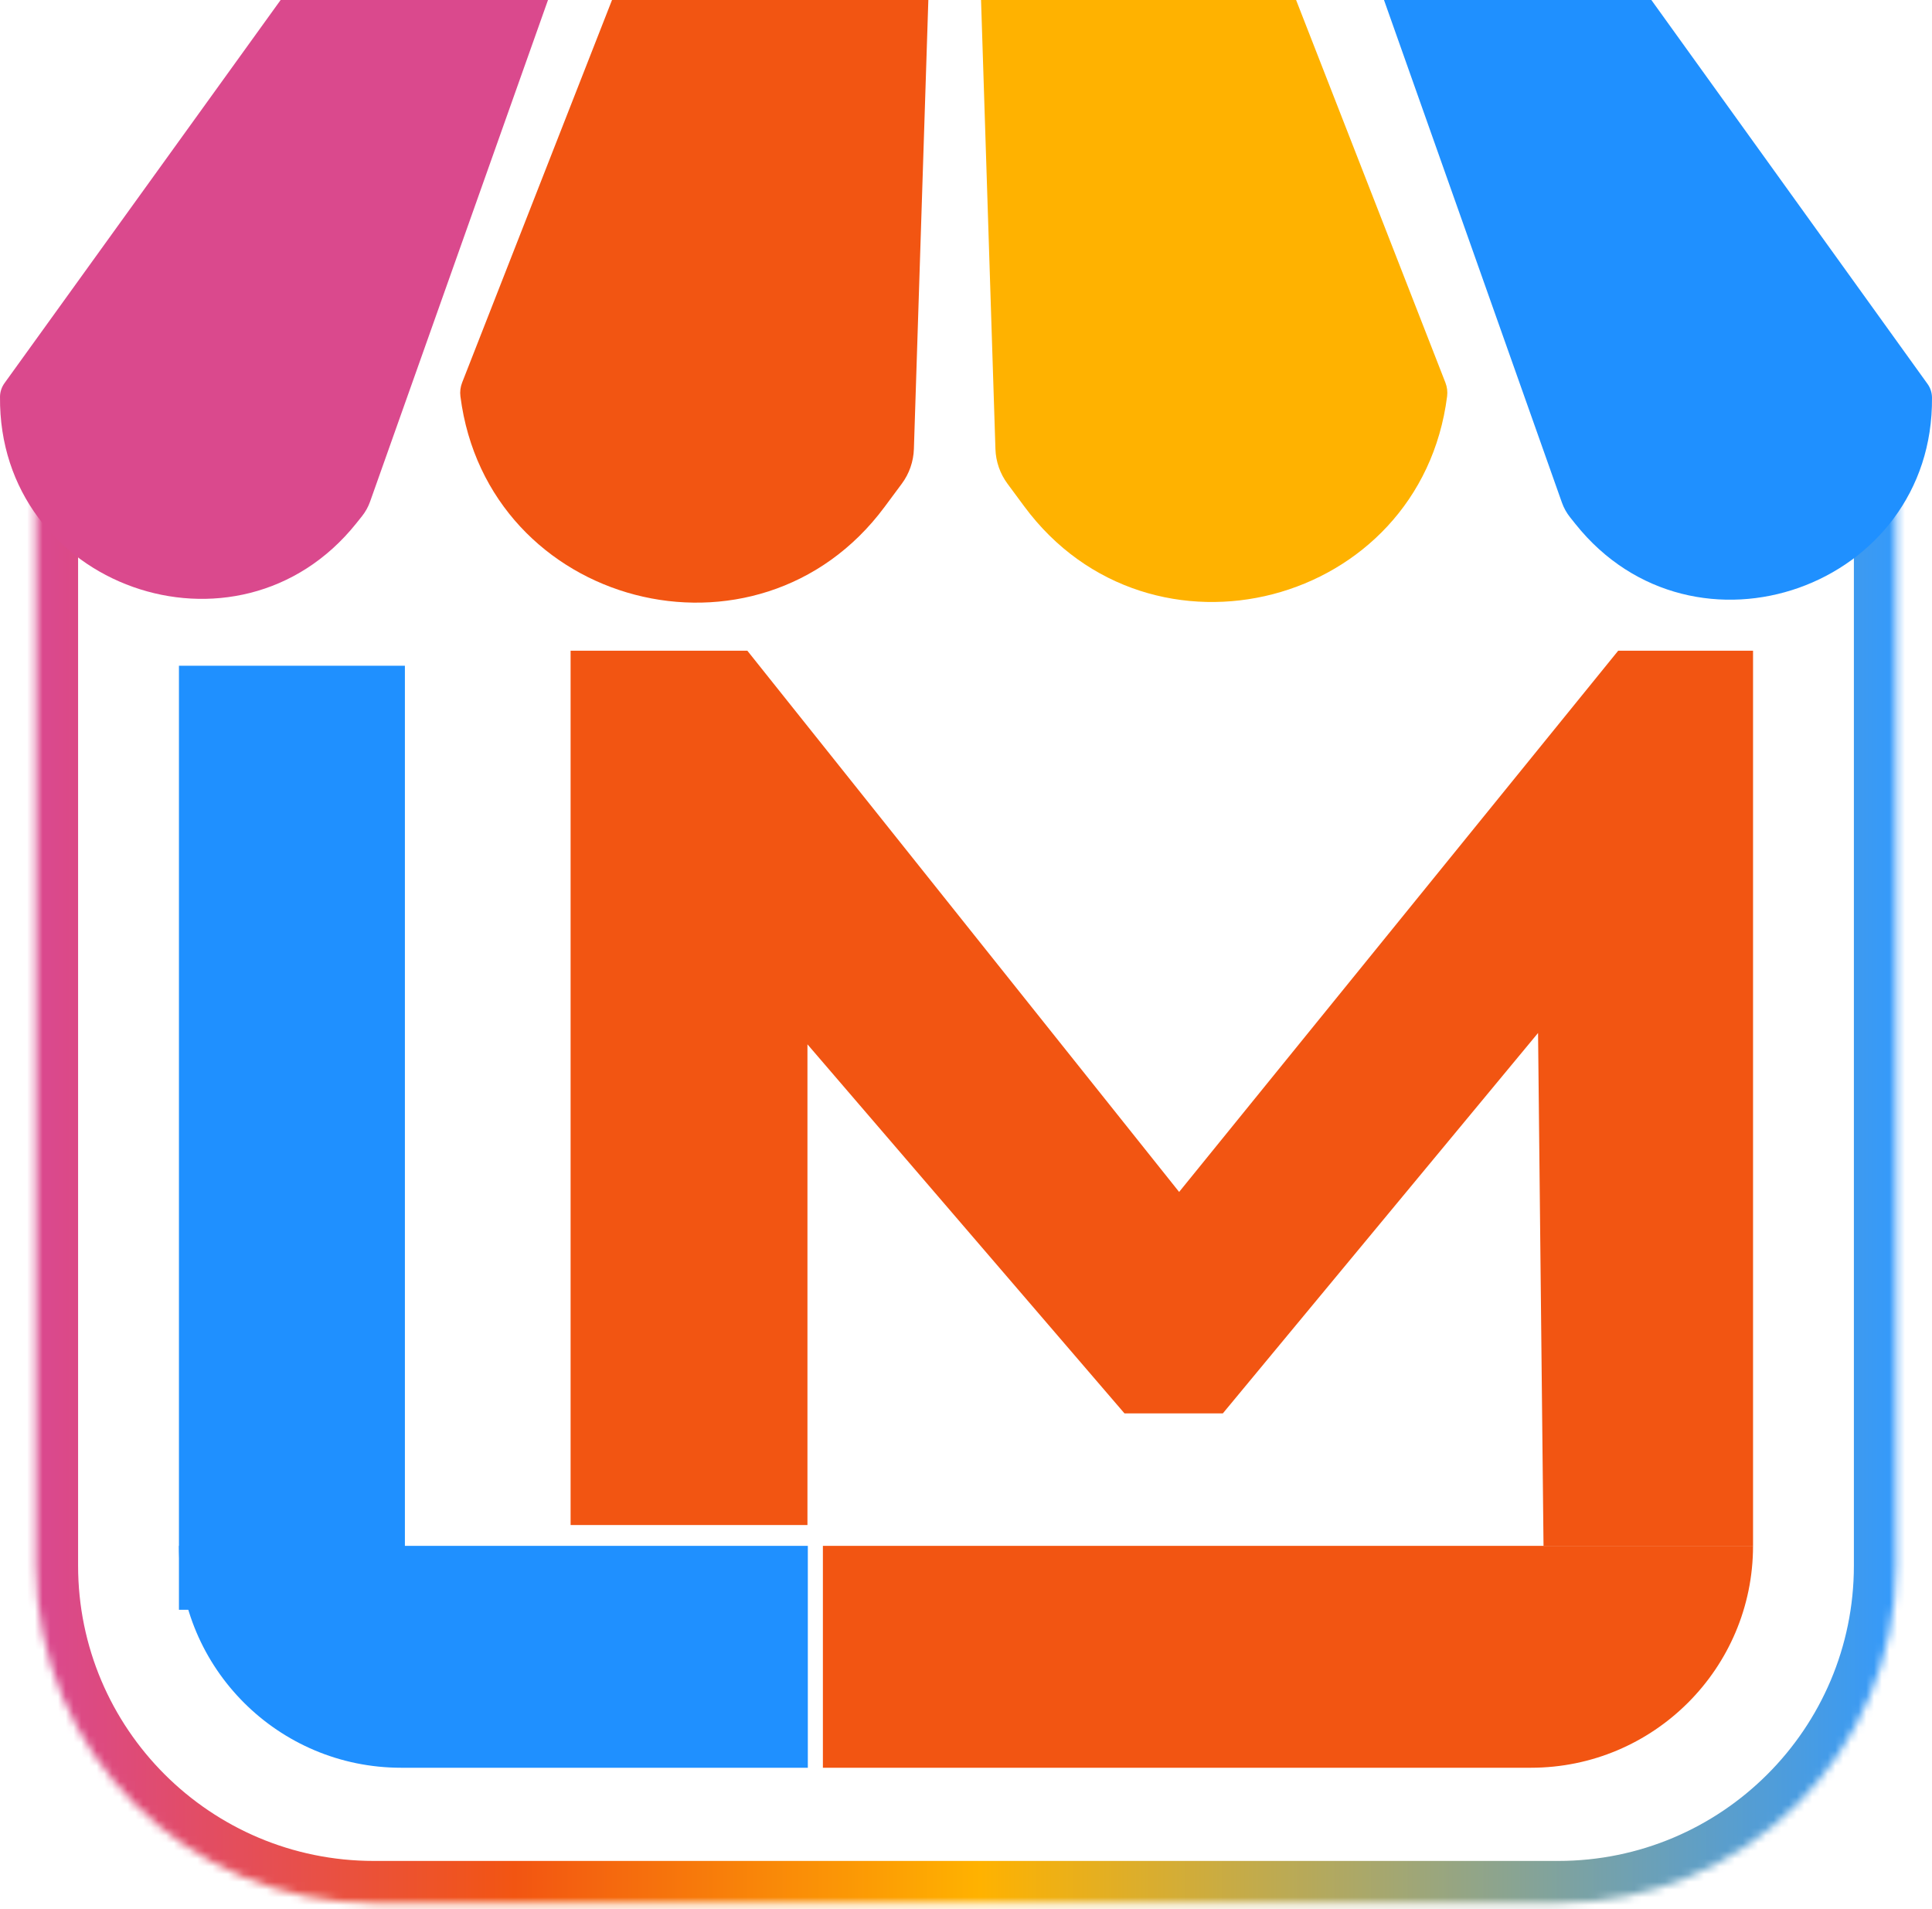
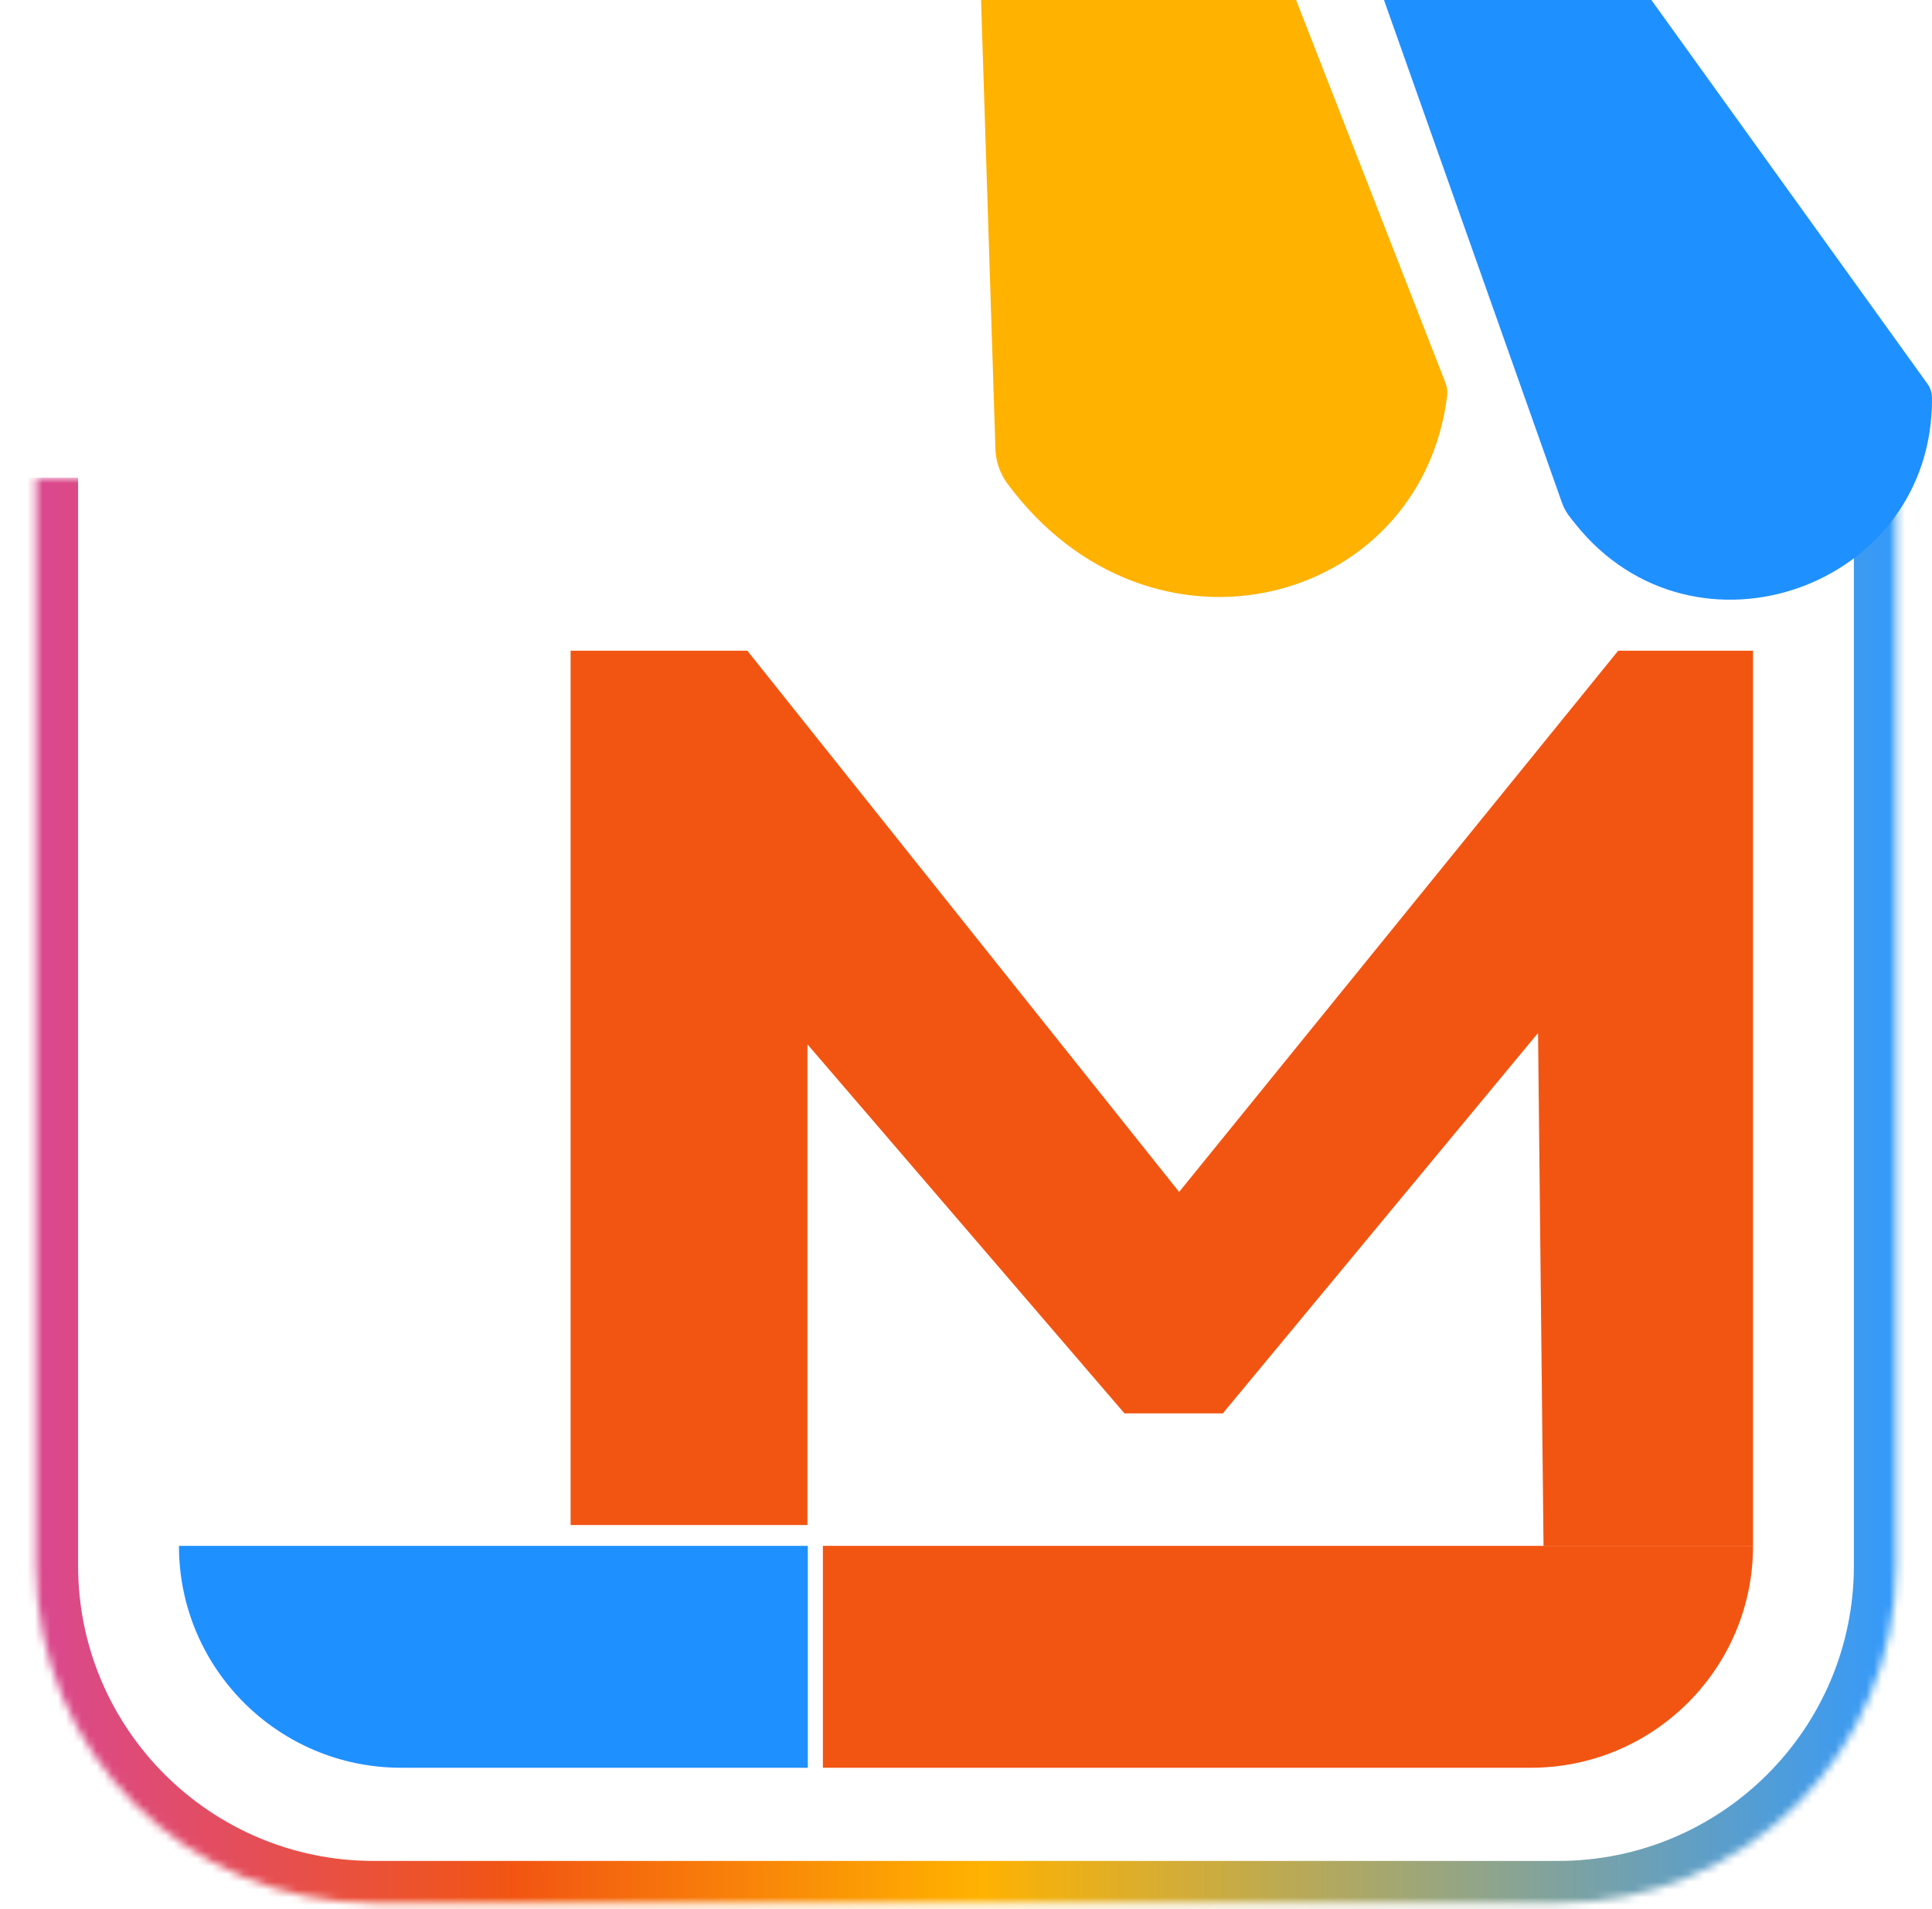
<svg xmlns="http://www.w3.org/2000/svg" width="250" height="247" viewBox="0 0 250 247" fill="none">
  <mask id="mask0_159_45" style="mask-type:luminance" maskUnits="userSpaceOnUse" x="4" y="61" width="242" height="186">
    <path d="M4.64 61.804H245.358V202.569C245.358 226.688 225.781 246.24 201.63 246.24H48.368C24.218 246.24 4.64 226.688 4.64 202.569V61.804Z" fill="white" />
  </mask>
  <g mask="url(#mask0_159_45)">
    <path d="M250.824 202.569C250.824 229.703 228.799 251.698 201.63 251.698H48.368C21.199 251.698 -0.827 229.703 -0.827 202.569H10.105C10.105 223.673 27.236 240.781 48.368 240.781H201.63C222.761 240.781 239.892 223.673 239.892 202.569H250.824ZM48.368 251.698C21.199 251.698 -0.827 229.703 -0.827 202.569V61.804H10.105V202.569C10.105 223.673 27.236 240.781 48.368 240.781V251.698ZM250.824 61.804V202.569C250.824 229.703 228.799 251.698 201.63 251.698V240.781C222.761 240.781 239.892 223.673 239.892 202.569V61.804H250.824Z" fill="url(#paint0_linear_159_45)" />
  </g>
-   <path d="M36.313 0H70.911L47.89 64.899C47.646 65.588 47.288 66.231 46.831 66.802L46.102 67.714C30.754 86.913 -0.235 75.907 0.001 51.34C0.007 50.707 0.21 50.091 0.58 49.577L36.313 0Z" fill="#DA498D" />
-   <path d="M79.195 0H120.127L118.258 58.084C118.206 59.714 117.657 61.288 116.684 62.597L114.453 65.602C98.051 87.686 63.068 78.559 59.578 51.285C59.501 50.683 59.576 50.071 59.798 49.505L79.195 0Z" fill="#F25512" />
-   <path d="M167.715 0H126.947L128.809 58.104C128.861 59.721 129.404 61.284 130.367 62.585L132.533 65.514C148.856 87.581 183.786 78.495 187.255 51.279C187.331 50.681 187.256 50.073 187.036 49.511L167.715 0Z" fill="#FFB200" />
+   <path d="M167.715 0H126.947L128.809 58.104C128.861 59.721 129.404 61.284 130.367 62.585C148.856 87.581 183.786 78.495 187.255 51.279C187.331 50.681 187.256 50.073 187.036 49.511L167.715 0Z" fill="#FFB200" />
  <path d="M213.686 0H179.089L202.111 65.027C202.355 65.716 202.712 66.358 203.167 66.929L203.861 67.798C219.206 87.03 250.235 76.026 249.999 51.437C249.993 50.804 249.791 50.188 249.421 49.675L213.686 0Z" fill="#1F90FF" />
-   <path d="M52.393 86.139H23.156V208.285H52.393V86.139Z" fill="#1F90FF" />
  <path d="M23.156 200.012H104.533V228.724H51.906C36.028 228.724 23.156 215.87 23.156 200.012Z" fill="#1F90FF" />
  <path d="M106.482 200.012H226.842C226.842 215.87 213.97 228.724 198.092 228.724H106.482V200.012Z" fill="#F25512" />
  <path d="M73.835 84.191H96.704L152.579 154.222L209.397 84.191H226.843V200.011H199.731L199.024 133.653L158.237 182.871H145.506L104.484 135.123V197.318H73.835V84.191Z" fill="#F25512" />
  <defs>
    <linearGradient id="paint0_linear_159_45" x1="247.307" y1="126.77" x2="6.345" y2="126.77" gradientUnits="userSpaceOnUse">
      <stop stop-color="#3199FF" />
      <stop offset="0.5" stop-color="#FFB200" />
      <stop offset="0.75" stop-color="#F25512" />
      <stop offset="1" stop-color="#DA498D" />
    </linearGradient>
  </defs>
</svg>